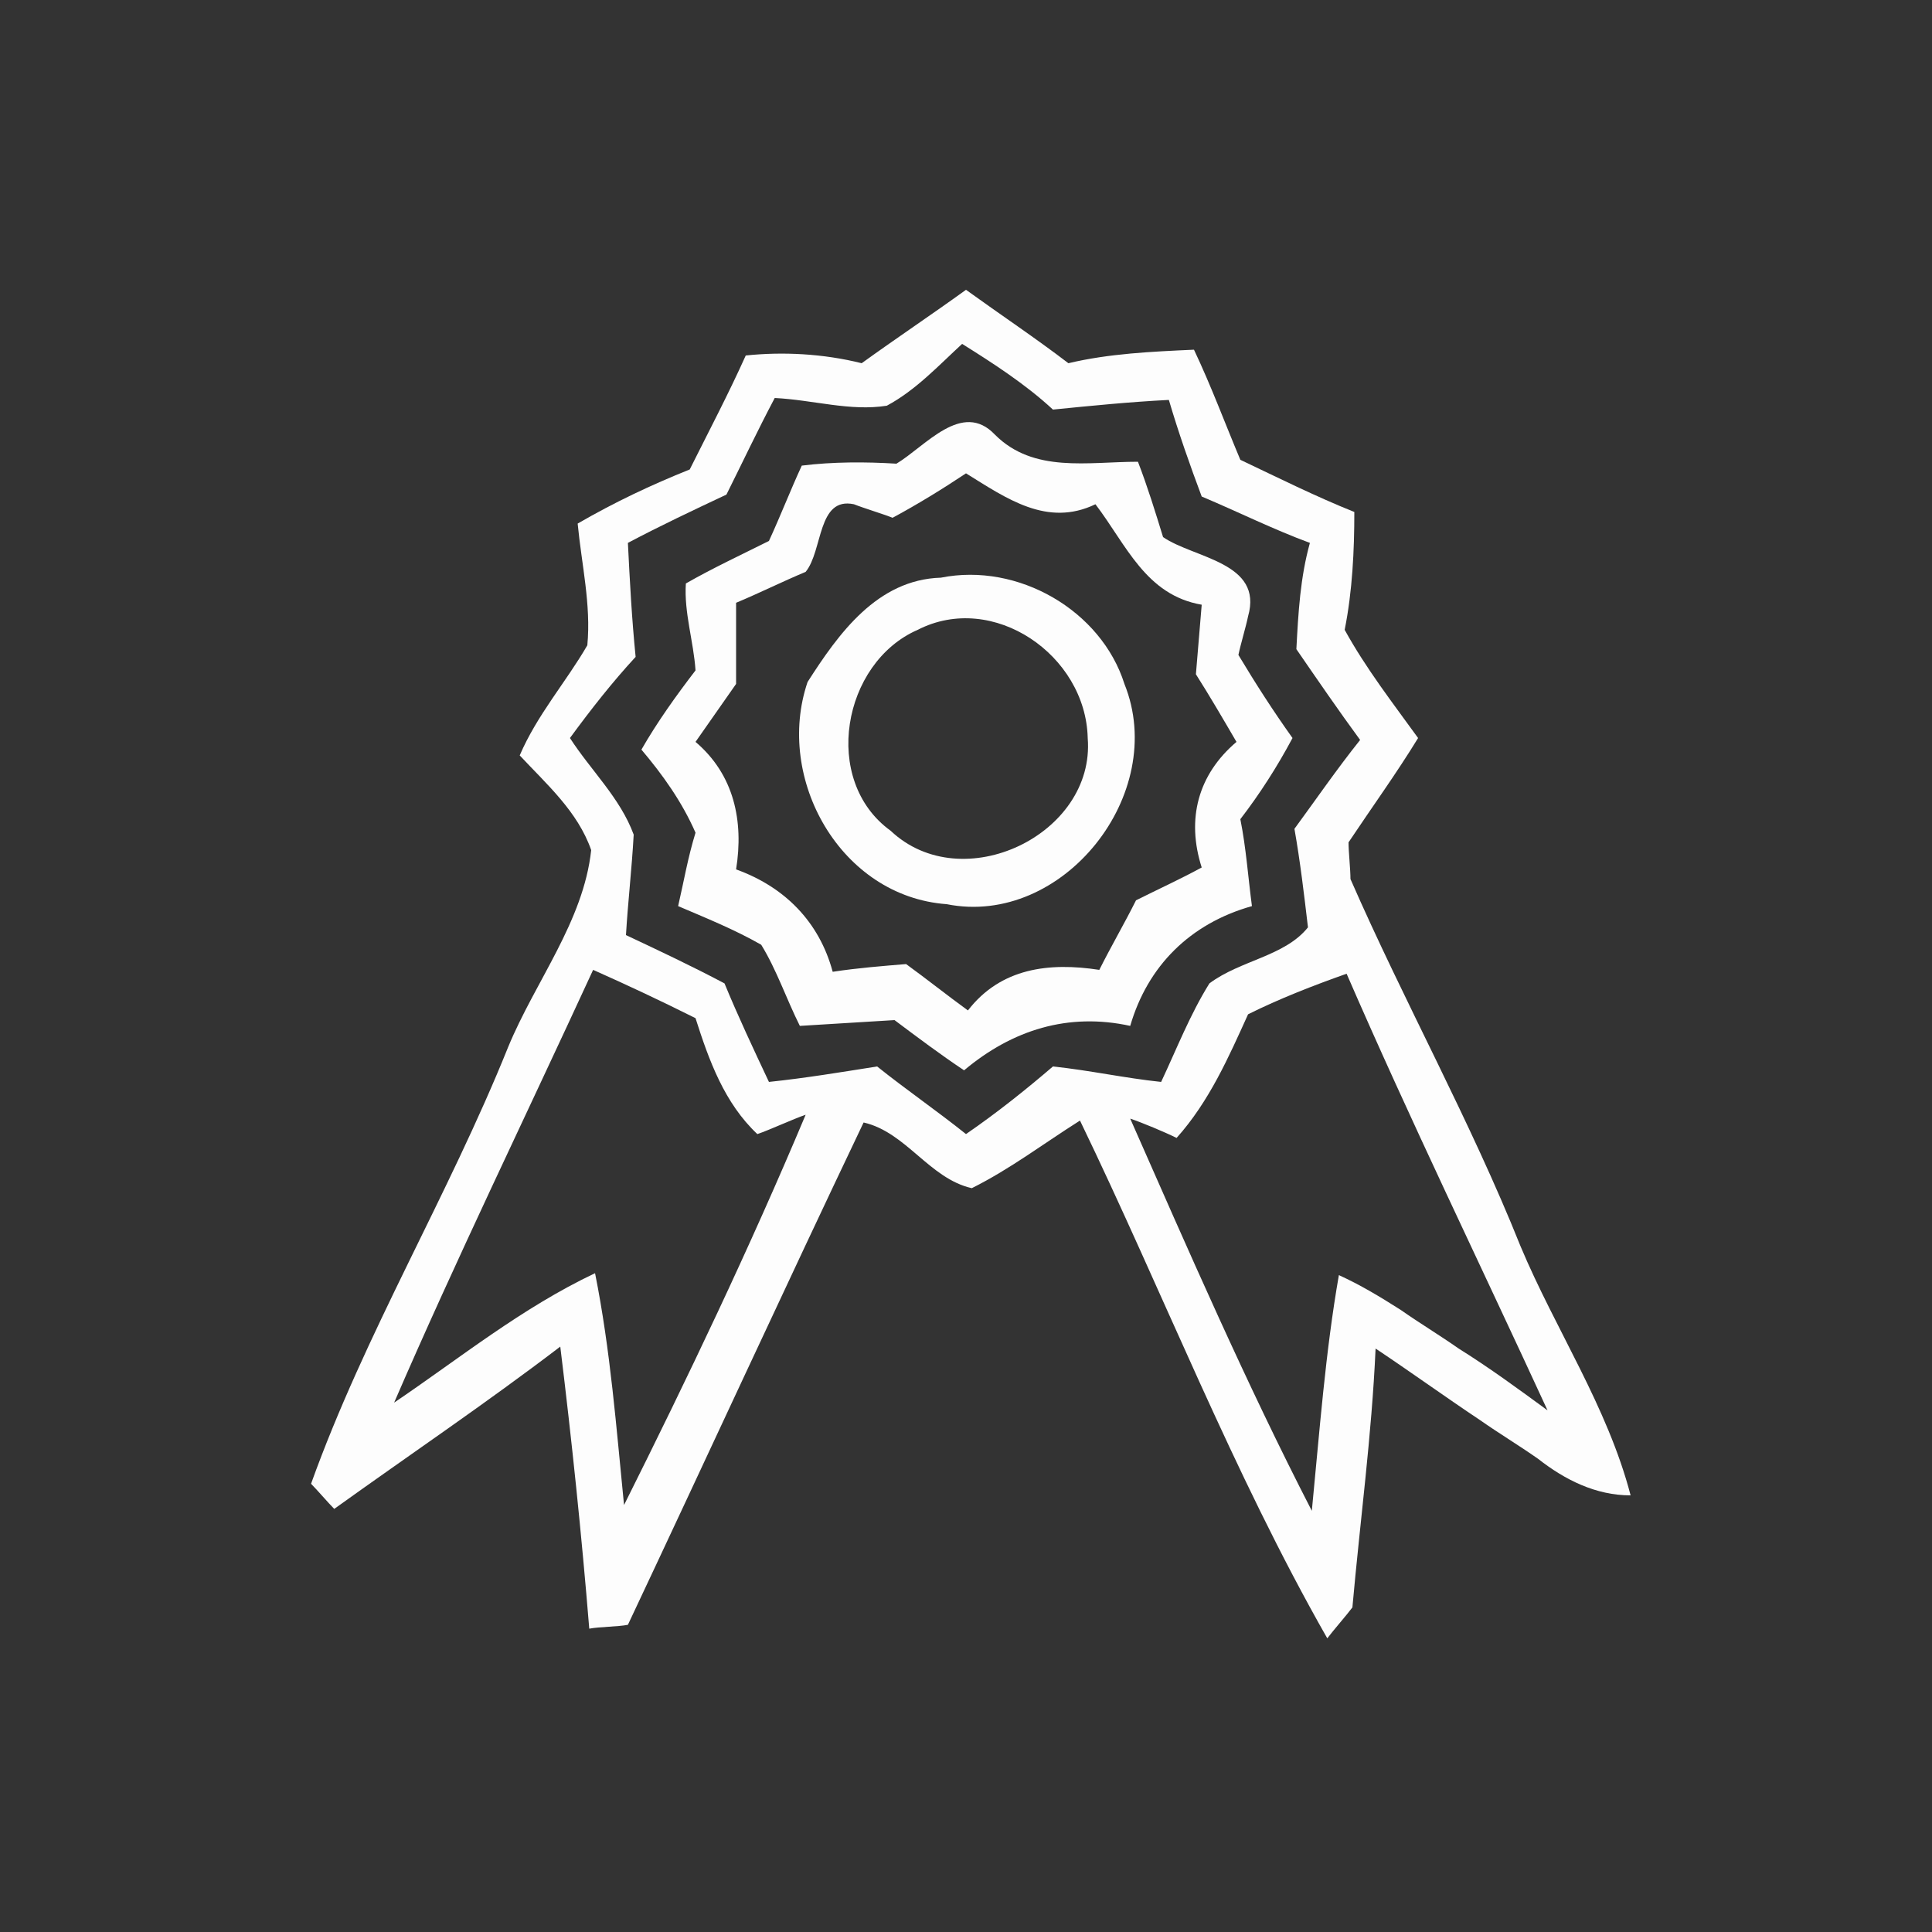
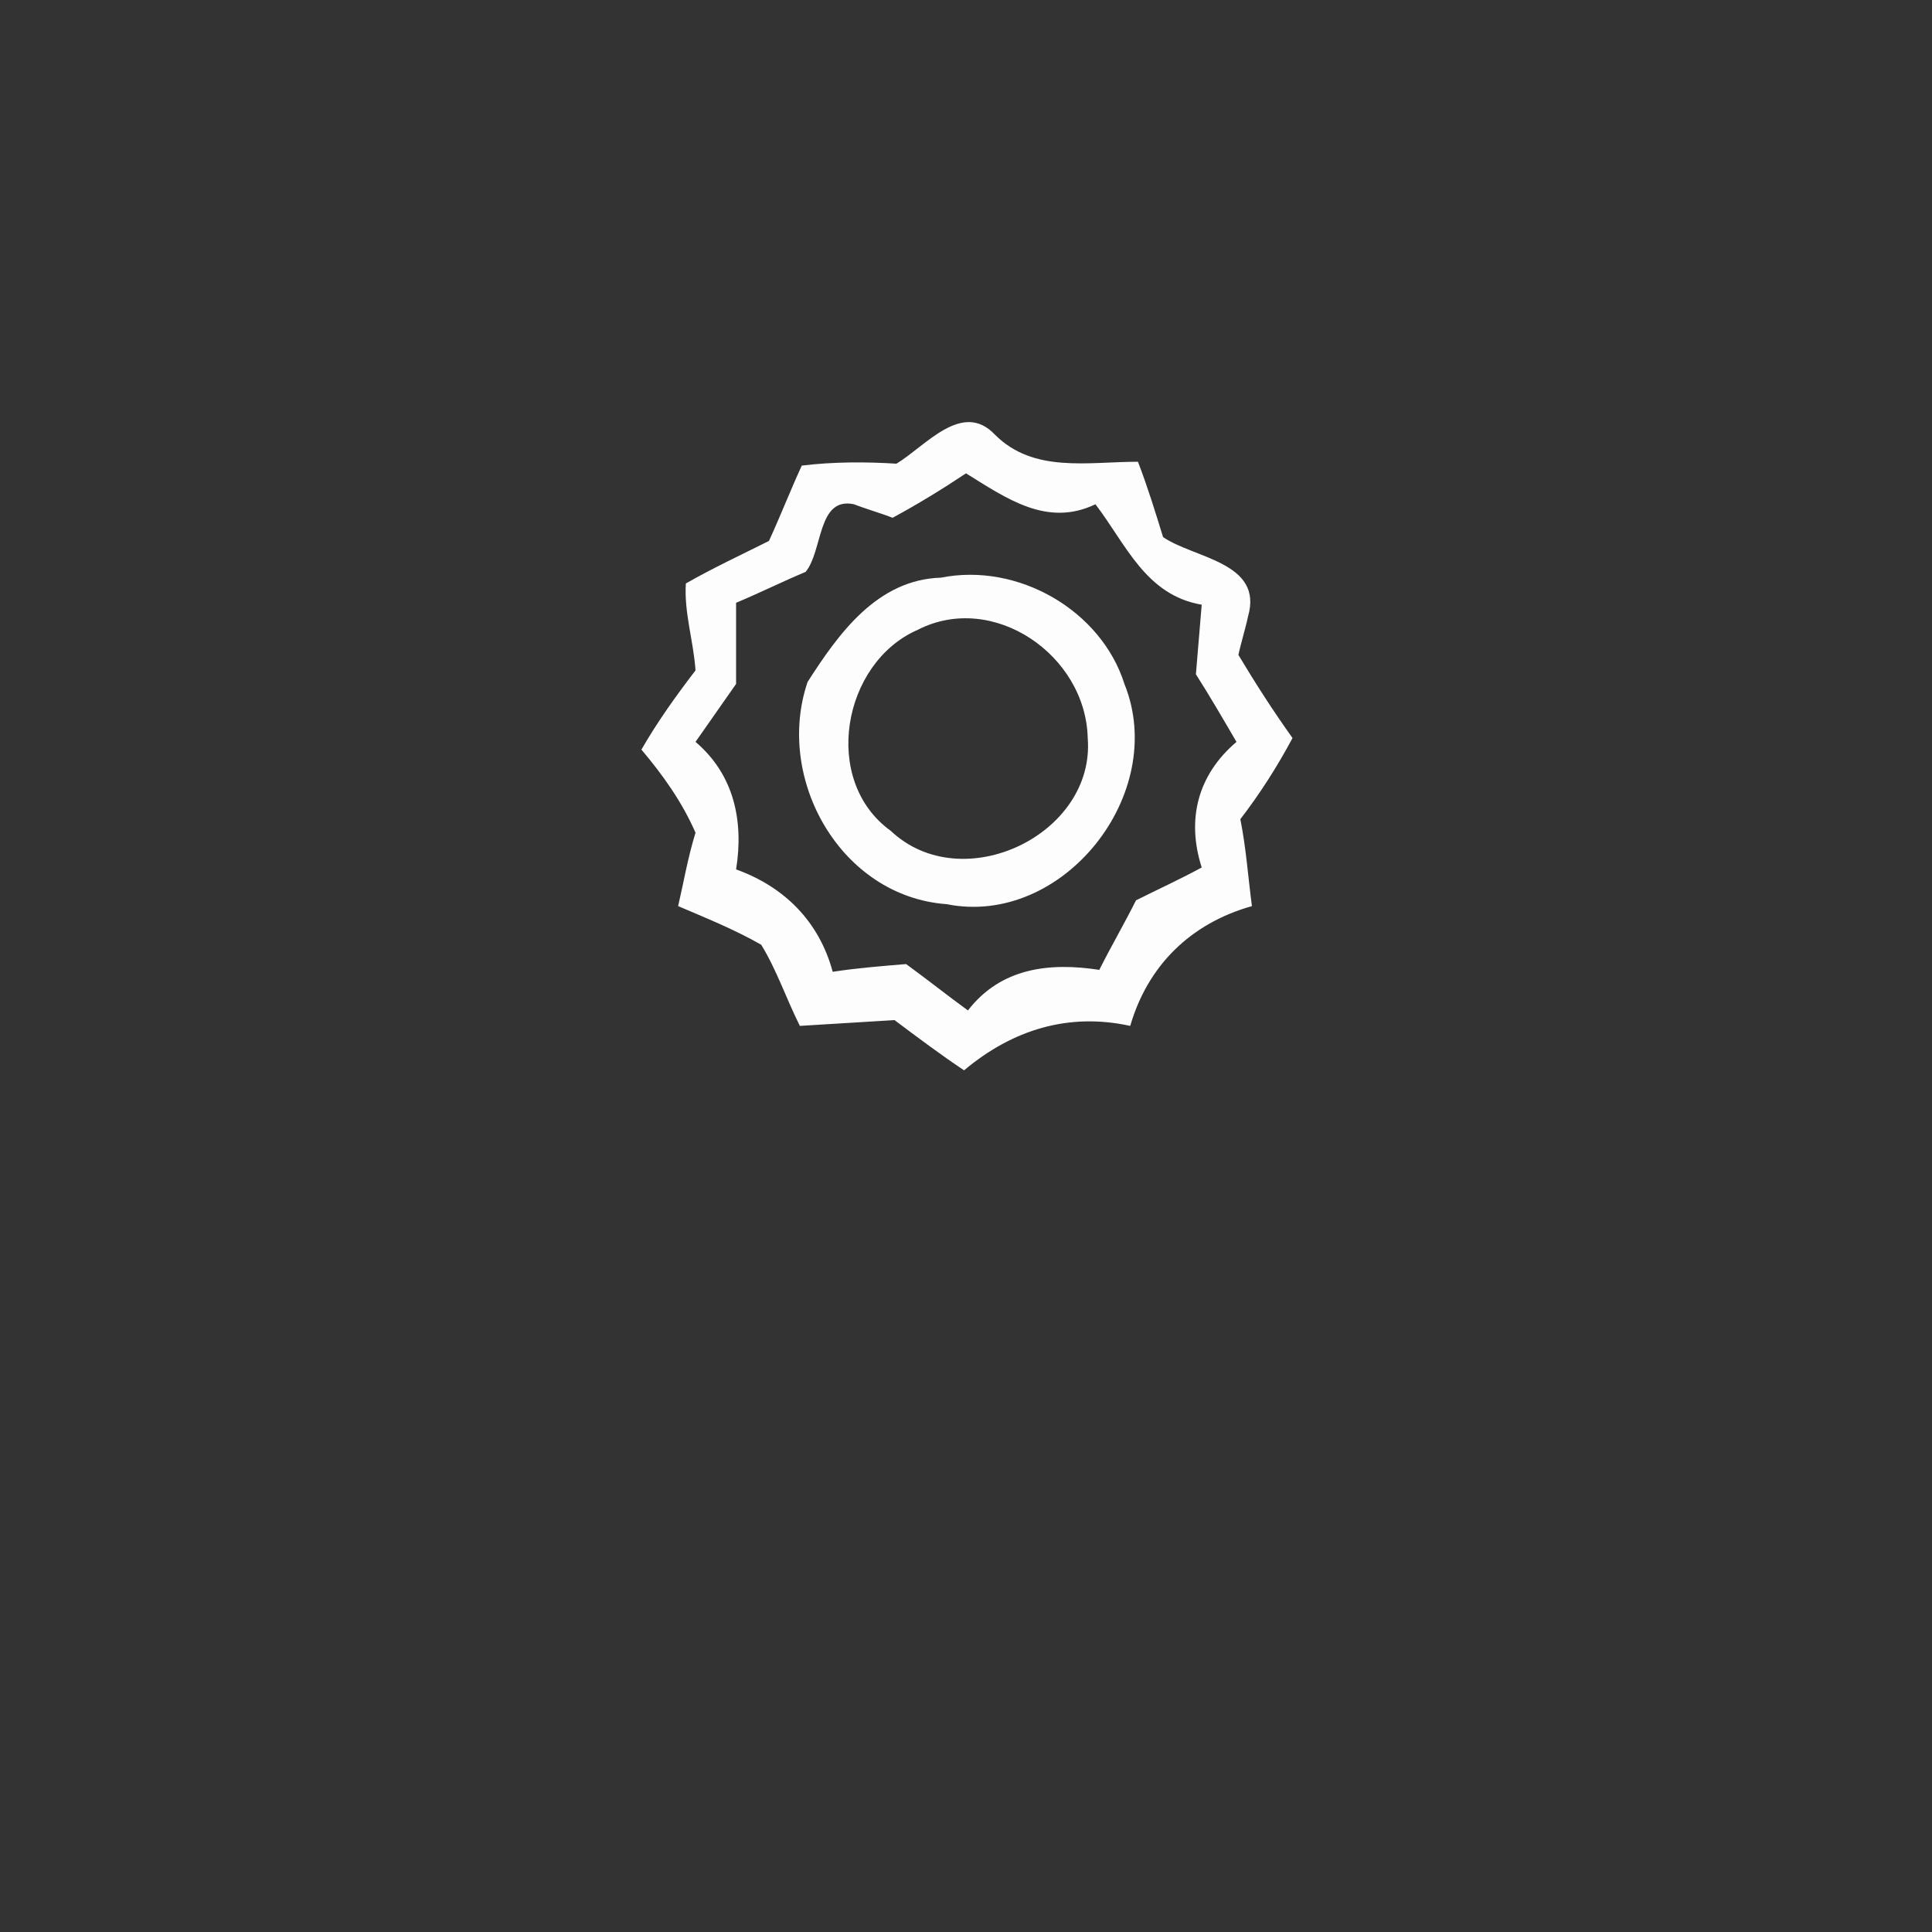
<svg xmlns="http://www.w3.org/2000/svg" version="1.1" id="Layer_1" x="0px" y="0px" viewBox="0 0 100 100" style="enable-background:new 0 0 100 100;" xml:space="preserve">
  <rect x="0" y="0" width="100" height="100" fill="#333333" stroke="none" />
  <style type="text/css">
	.st0{fill:#FDFDFD;}
</style>
  <g>
    <g>
-       <path class="st0" d="M44.6,18.8c1.8-1.3,3.6-2.5,5.4-3.8c1.8,1.3,3.6,2.5,5.3,3.8c2.1-0.5,4.3-0.6,6.5-0.7    c0.9,1.9,1.6,3.8,2.4,5.7c1.9,0.9,3.9,1.9,5.9,2.7c0,2-0.1,4.1-0.5,6.1c1.1,2,2.5,3.8,3.8,5.6c-1.1,1.8-2.4,3.6-3.6,5.4    c0,0.5,0.1,1.4,0.1,1.9c2.8,6.4,6.2,12.5,8.8,19c1.8,4.3,4.5,8.3,5.7,12.9c-1.8,0-3.4-0.8-4.8-1.9c-1-0.7-2-1.3-3-2    c-1.8-1.2-3.6-2.5-5.4-3.7c-0.2,4.5-0.8,8.9-1.2,13.4c-0.3,0.4-1,1.2-1.3,1.6c-4.9-8.6-8.5-17.9-12.8-26.8    c-1.9,1.2-3.6,2.5-5.6,3.5c-2.2-0.5-3.4-2.9-5.6-3.4c-4.1,8.6-8.1,17.3-12.2,26c-0.5,0.1-1.5,0.1-2,0.2c-0.4-4.9-0.9-9.7-1.5-14.6    c-3.8,2.9-7.8,5.6-11.7,8.4c-0.3-0.3-0.9-1-1.2-1.3c2.8-7.8,7.1-14.9,10.2-22.6c1.4-3.4,3.9-6.5,4.3-10.2c-0.7-2-2.3-3.4-3.7-4.9    c0.9-2.1,2.4-3.8,3.5-5.7c0.2-2.1-0.3-4.2-0.5-6.3c1.9-1.1,3.8-2,5.8-2.8c1-2,2-3.9,2.9-5.9C40.5,18.2,42.6,18.3,44.6,18.8z     M49.8,17.8c-1.2,1.1-2.4,2.4-3.9,3.2c-1.9,0.3-3.8-0.3-5.8-0.4c-0.9,1.7-1.7,3.4-2.5,5c-1.7,0.8-3.4,1.6-5.1,2.5    c0.1,2,0.2,3.9,0.4,5.9c-1.2,1.3-2.3,2.7-3.4,4.2c1.1,1.7,2.6,3.1,3.3,5c-0.1,1.8-0.3,3.5-0.4,5.2c1.7,0.8,3.4,1.6,5.1,2.5    c0.7,1.7,1.5,3.4,2.3,5.1c1.9-0.2,3.7-0.5,5.6-0.8c1.5,1.2,3.1,2.3,4.6,3.5c1.6-1.1,3.1-2.3,4.5-3.5c1.9,0.2,3.7,0.6,5.6,0.8    c0.8-1.7,1.5-3.5,2.5-5.1c1.6-1.2,3.9-1.4,5.1-2.9c-0.2-1.7-0.4-3.4-0.7-5.1c1.1-1.5,2.2-3.1,3.4-4.6c-1.1-1.5-2.2-3.1-3.3-4.7    c0.1-1.9,0.2-3.7,0.7-5.5c-1.9-0.7-3.7-1.6-5.6-2.4c-0.6-1.6-1.2-3.3-1.7-5c-2,0.1-4,0.3-6,0.5C53.1,19.9,51.4,18.8,49.8,17.8z     M20.4,72.6c3.4-2.3,6.6-4.9,10.4-6.7c0.8,4,1.1,8,1.5,12c3.3-6.6,6.5-13.3,9.4-20.2c-0.6,0.2-1.9,0.8-2.5,1    c-1.7-1.6-2.5-3.8-3.2-6c-1.8-0.9-3.5-1.7-5.3-2.5C27.2,57.8,23.6,65.2,20.4,72.6z M64.6,52.5c-1,2.2-2,4.5-3.7,6.4    c-0.6-0.3-1.8-0.8-2.4-1c3,6.8,6,13.7,9.4,20.3c0.4-4.1,0.7-8.2,1.4-12.2c1.1,0.5,2.1,1.1,3.2,1.8c1,0.7,2,1.3,3,2    c1.6,1,3.1,2.1,4.6,3.2C76.6,65.4,73,58,69.7,50.4C68,51,66.2,51.7,64.6,52.5z" />
-     </g>
+       </g>
    <g>
      <path class="st0" d="M46.4,24c1.5-0.9,3.4-3.3,5.1-1.5c2,2,4.8,1.4,7.4,1.4c0.5,1.3,0.9,2.6,1.3,3.9c1.6,1.1,5.2,1.3,4.4,4.1    c-0.1,0.5-0.4,1.5-0.5,2c0.9,1.5,1.8,2.9,2.8,4.3c-0.8,1.5-1.7,2.9-2.7,4.2c0.3,1.5,0.4,3,0.6,4.5c-3.2,0.9-5.4,3.1-6.3,6.2    c-3.2-0.7-6.1,0.2-8.6,2.3c-1.2-0.8-2.4-1.7-3.6-2.6c-1.6,0.1-3.3,0.2-4.9,0.3c-0.7-1.4-1.2-2.9-2-4.2c-1.4-0.8-2.9-1.4-4.3-2    c0.3-1.3,0.5-2.5,0.9-3.8c-0.7-1.6-1.7-3-2.8-4.3c0.8-1.4,1.8-2.8,2.8-4.1c-0.1-1.5-0.6-3-0.5-4.5c1.4-0.8,2.9-1.5,4.3-2.2    c0.6-1.3,1.1-2.6,1.7-3.9C43.1,23.9,44.8,23.9,46.4,24z M46.2,26.8c-0.5-0.2-1.5-0.5-2-0.7c-1.9-0.4-1.6,2.4-2.5,3.5    c-1.2,0.5-2.4,1.1-3.6,1.6c0,1.4,0,2.8,0,4.2c-0.7,1-1.4,2-2.1,3c2,1.7,2.5,4.1,2.1,6.6c2.5,0.9,4.3,2.7,5,5.3    c1.3-0.2,2.6-0.3,3.8-0.4c1.1,0.8,2.1,1.6,3.2,2.4c1.7-2.2,4.2-2.5,6.8-2.1c0.6-1.2,1.3-2.4,1.9-3.6c1.2-0.6,2.3-1.1,3.4-1.7    c-0.8-2.5-0.2-4.8,1.8-6.5c-0.7-1.2-1.4-2.4-2.1-3.5c0.1-1.2,0.2-2.4,0.3-3.6c-2.9-0.5-3.9-3.1-5.5-5.2c-2.5,1.2-4.6-0.3-6.7-1.6    C48.8,25.3,47.5,26.1,46.2,26.8z" />
    </g>
    <g>
      <path class="st0" d="M41.8,35.3c1.6-2.5,3.6-5.3,6.9-5.4c4-0.8,8.3,1.7,9.5,5.5C60.5,41.1,55,48,49,46.8    C43.5,46.4,40.1,40.3,41.8,35.3z M47.5,32.6c-3.9,1.7-5,7.8-1.4,10.4c3.7,3.5,10.6,0.2,10.2-4.8C56.2,33.9,51.4,30.6,47.5,32.6z" />
    </g>
  </g>
</svg>